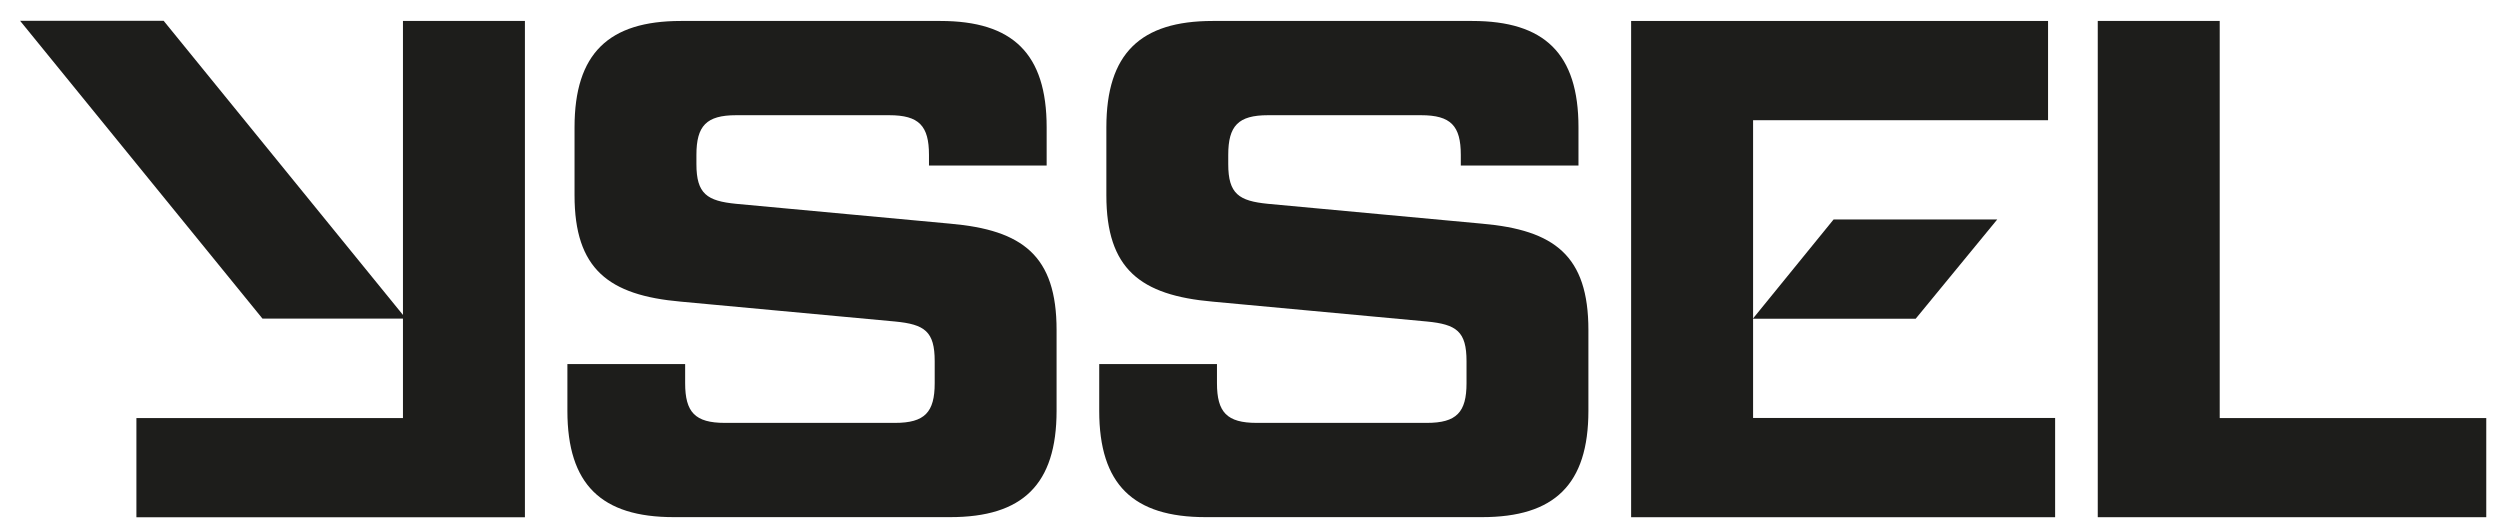
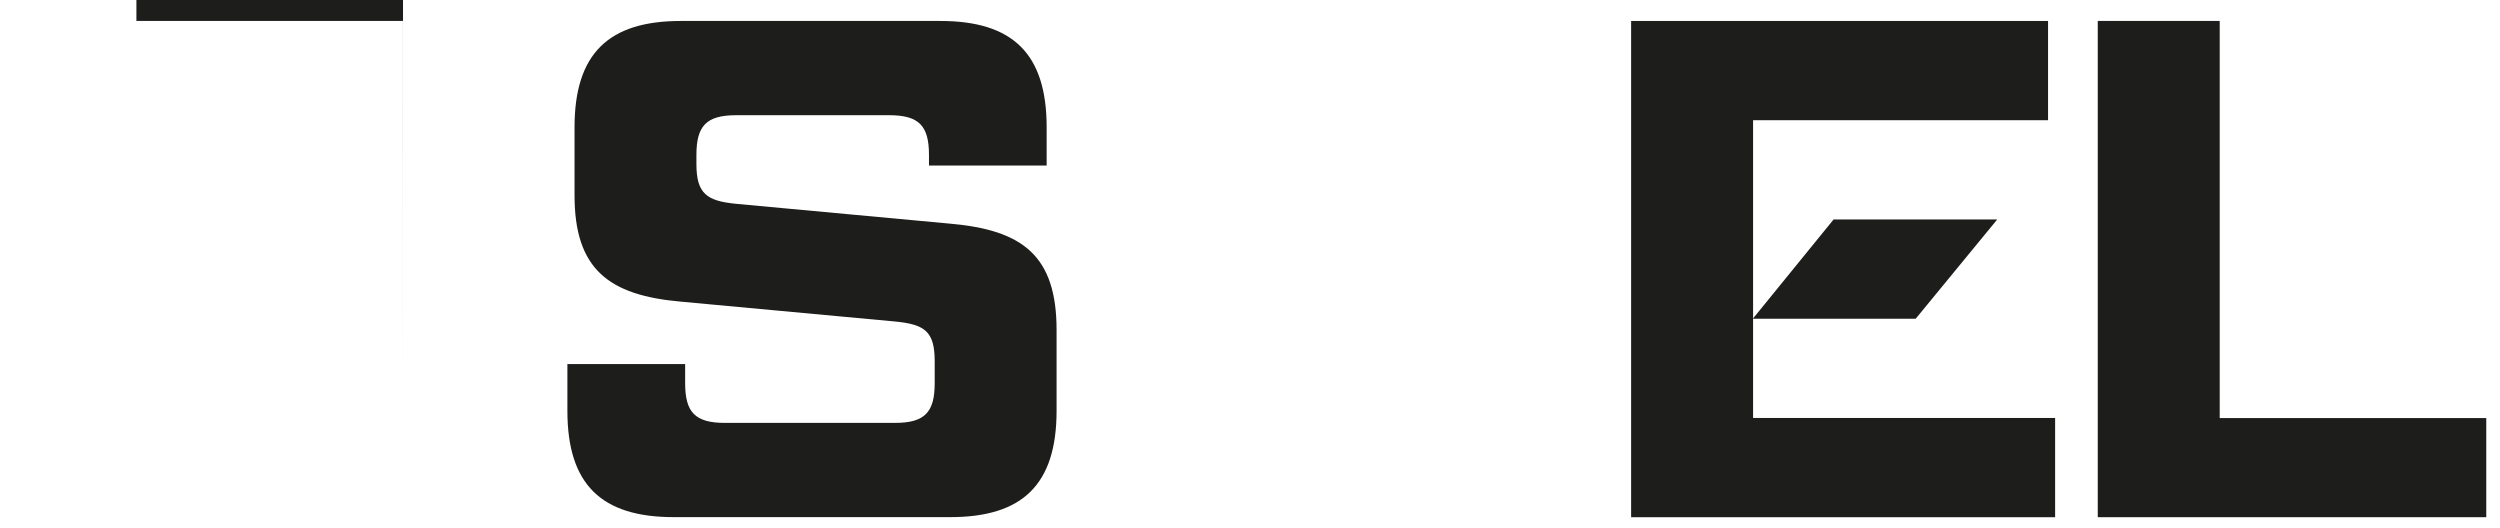
<svg xmlns="http://www.w3.org/2000/svg" id="Laag_1" data-name="Laag 1" viewBox="0 0 314.86 66.48">
  <defs>
    <style>
      .cls-1 {
        fill: #1d1d1b;
      }
    </style>
  </defs>
  <path class="cls-1" d="M313.13,52.64v12.5h-48.93V2.64h15.36v50.01h33.58Z" />
-   <path class="cls-1" d="M50.75,52.64V2.64s15.36,0,15.36,0v62.51s-48.93,0-48.93,0v-12.5s33.58,0,33.58,0Z" />
+   <path class="cls-1" d="M50.75,52.64V2.64s15.36,0,15.36,0s-48.93,0-48.93,0v-12.5s33.58,0,33.58,0Z" />
  <path class="cls-1" d="M71.47,45.85h14.82v2.41c0,3.66,1.25,5,5,5h21.43c3.75,0,5-1.34,5-5v-2.77c0-3.75-1.25-4.64-5-5l-26.97-2.5c-9.11-.8-13.39-4.11-13.39-13.39v-8.57c0-9.29,4.29-13.39,13.39-13.39h32.68c9.11,0,13.39,4.11,13.39,13.39v4.82h-14.82v-1.34c0-3.66-1.25-5-5-5h-19.29c-3.75,0-5,1.34-5,5v1.16c0,3.75,1.34,4.64,5,5l26.97,2.5c9.11.8,13.39,4.02,13.39,13.39v10.18c0,9.29-4.29,13.39-13.39,13.39h-34.83c-9.11,0-13.39-4.11-13.39-13.39v-5.89Z" />
-   <path class="cls-1" d="M138.45,45.85h14.82v2.41c0,3.66,1.25,5,5,5h21.43c3.75,0,5-1.34,5-5v-2.77c0-3.75-1.25-4.64-5-5l-26.97-2.5c-9.11-.8-13.39-4.11-13.39-13.39v-8.57c0-9.29,4.29-13.39,13.39-13.39h32.68c9.11,0,13.39,4.11,13.39,13.39v4.82h-14.82v-1.34c0-3.66-1.25-5-5-5h-19.29c-3.75,0-5,1.34-5,5v1.16c0,3.75,1.34,4.64,5,5l26.97,2.5c9.11.8,13.39,4.02,13.39,13.39v10.18c0,9.29-4.29,13.39-13.39,13.39h-34.83c-9.11,0-13.39-4.11-13.39-13.39v-5.89Z" />
  <polygon class="cls-1" points="220.79 38.8 220.79 15.14 257.94 15.14 257.94 2.64 205.43 2.64 205.43 65.14 258.83 65.14 258.83 52.64 220.79 52.64 220.79 38.8" />
  <polygon class="cls-1" points="251.54 27.64 230.93 27.64 220.76 40.14 241.27 40.14 251.54 27.64" />
-   <polygon class="cls-1" points="51.13 40.13 20.61 2.62 2.53 2.62 33.06 40.13 51.13 40.13" />
</svg>